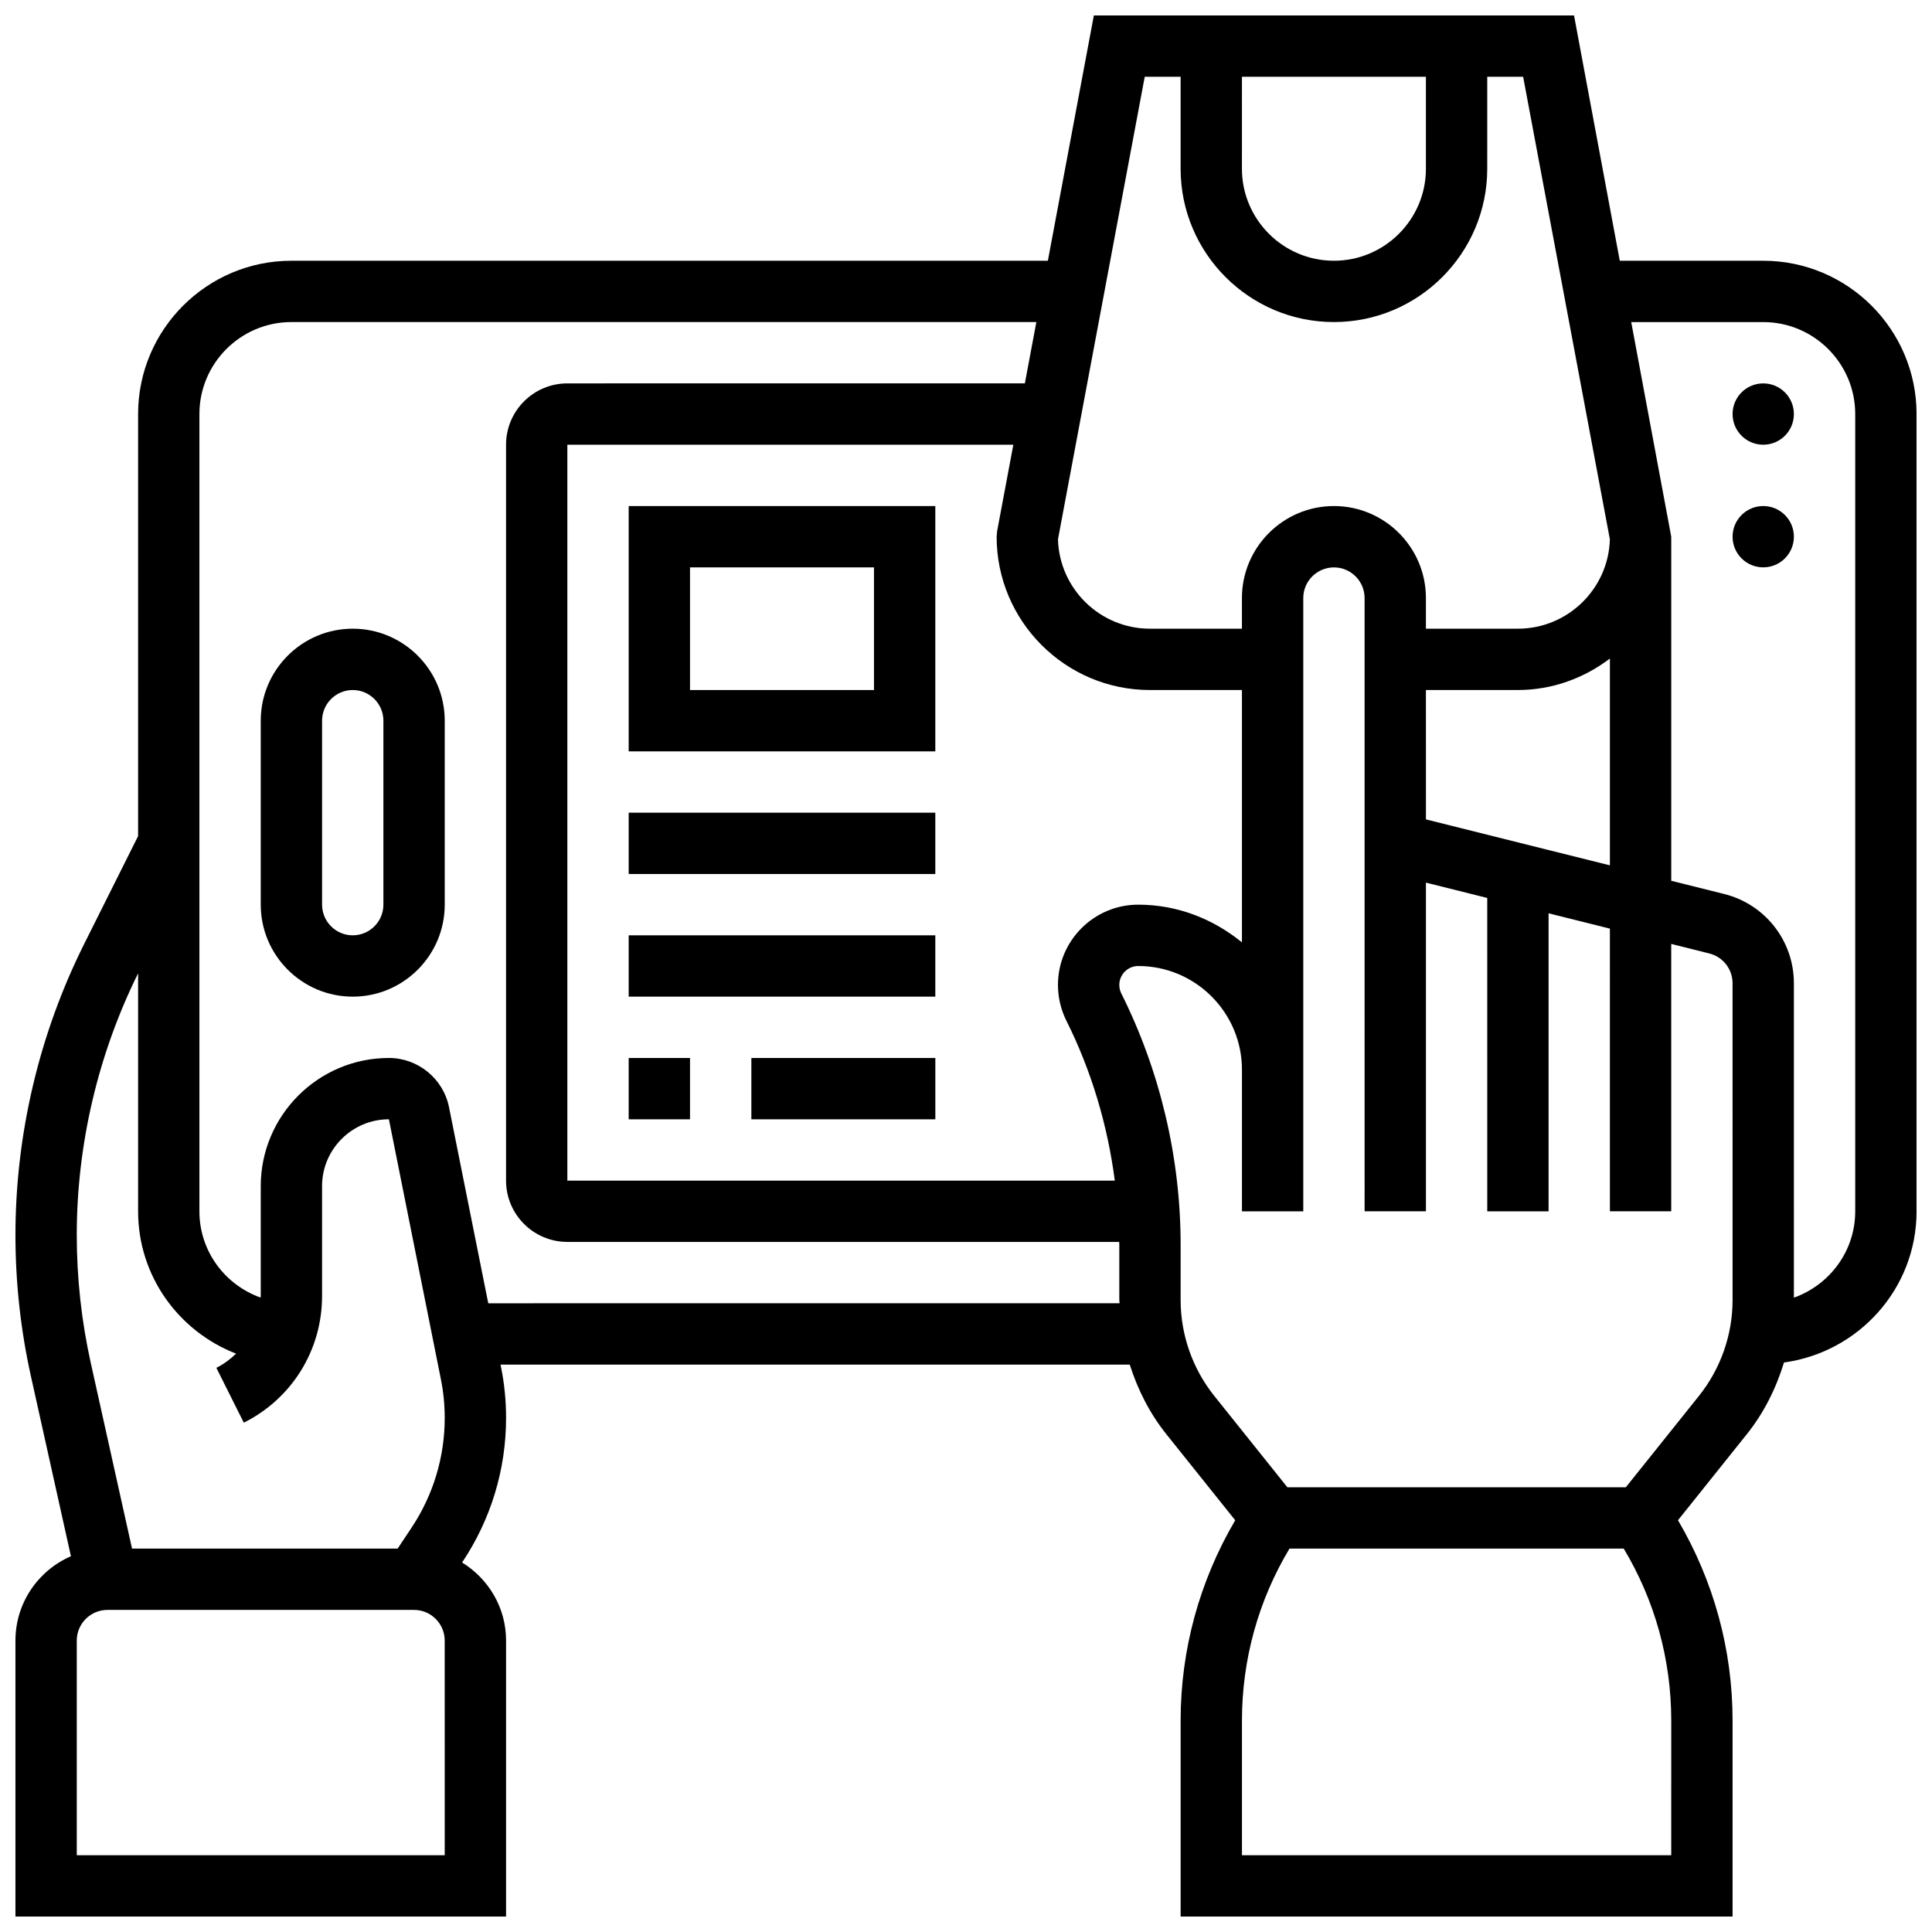
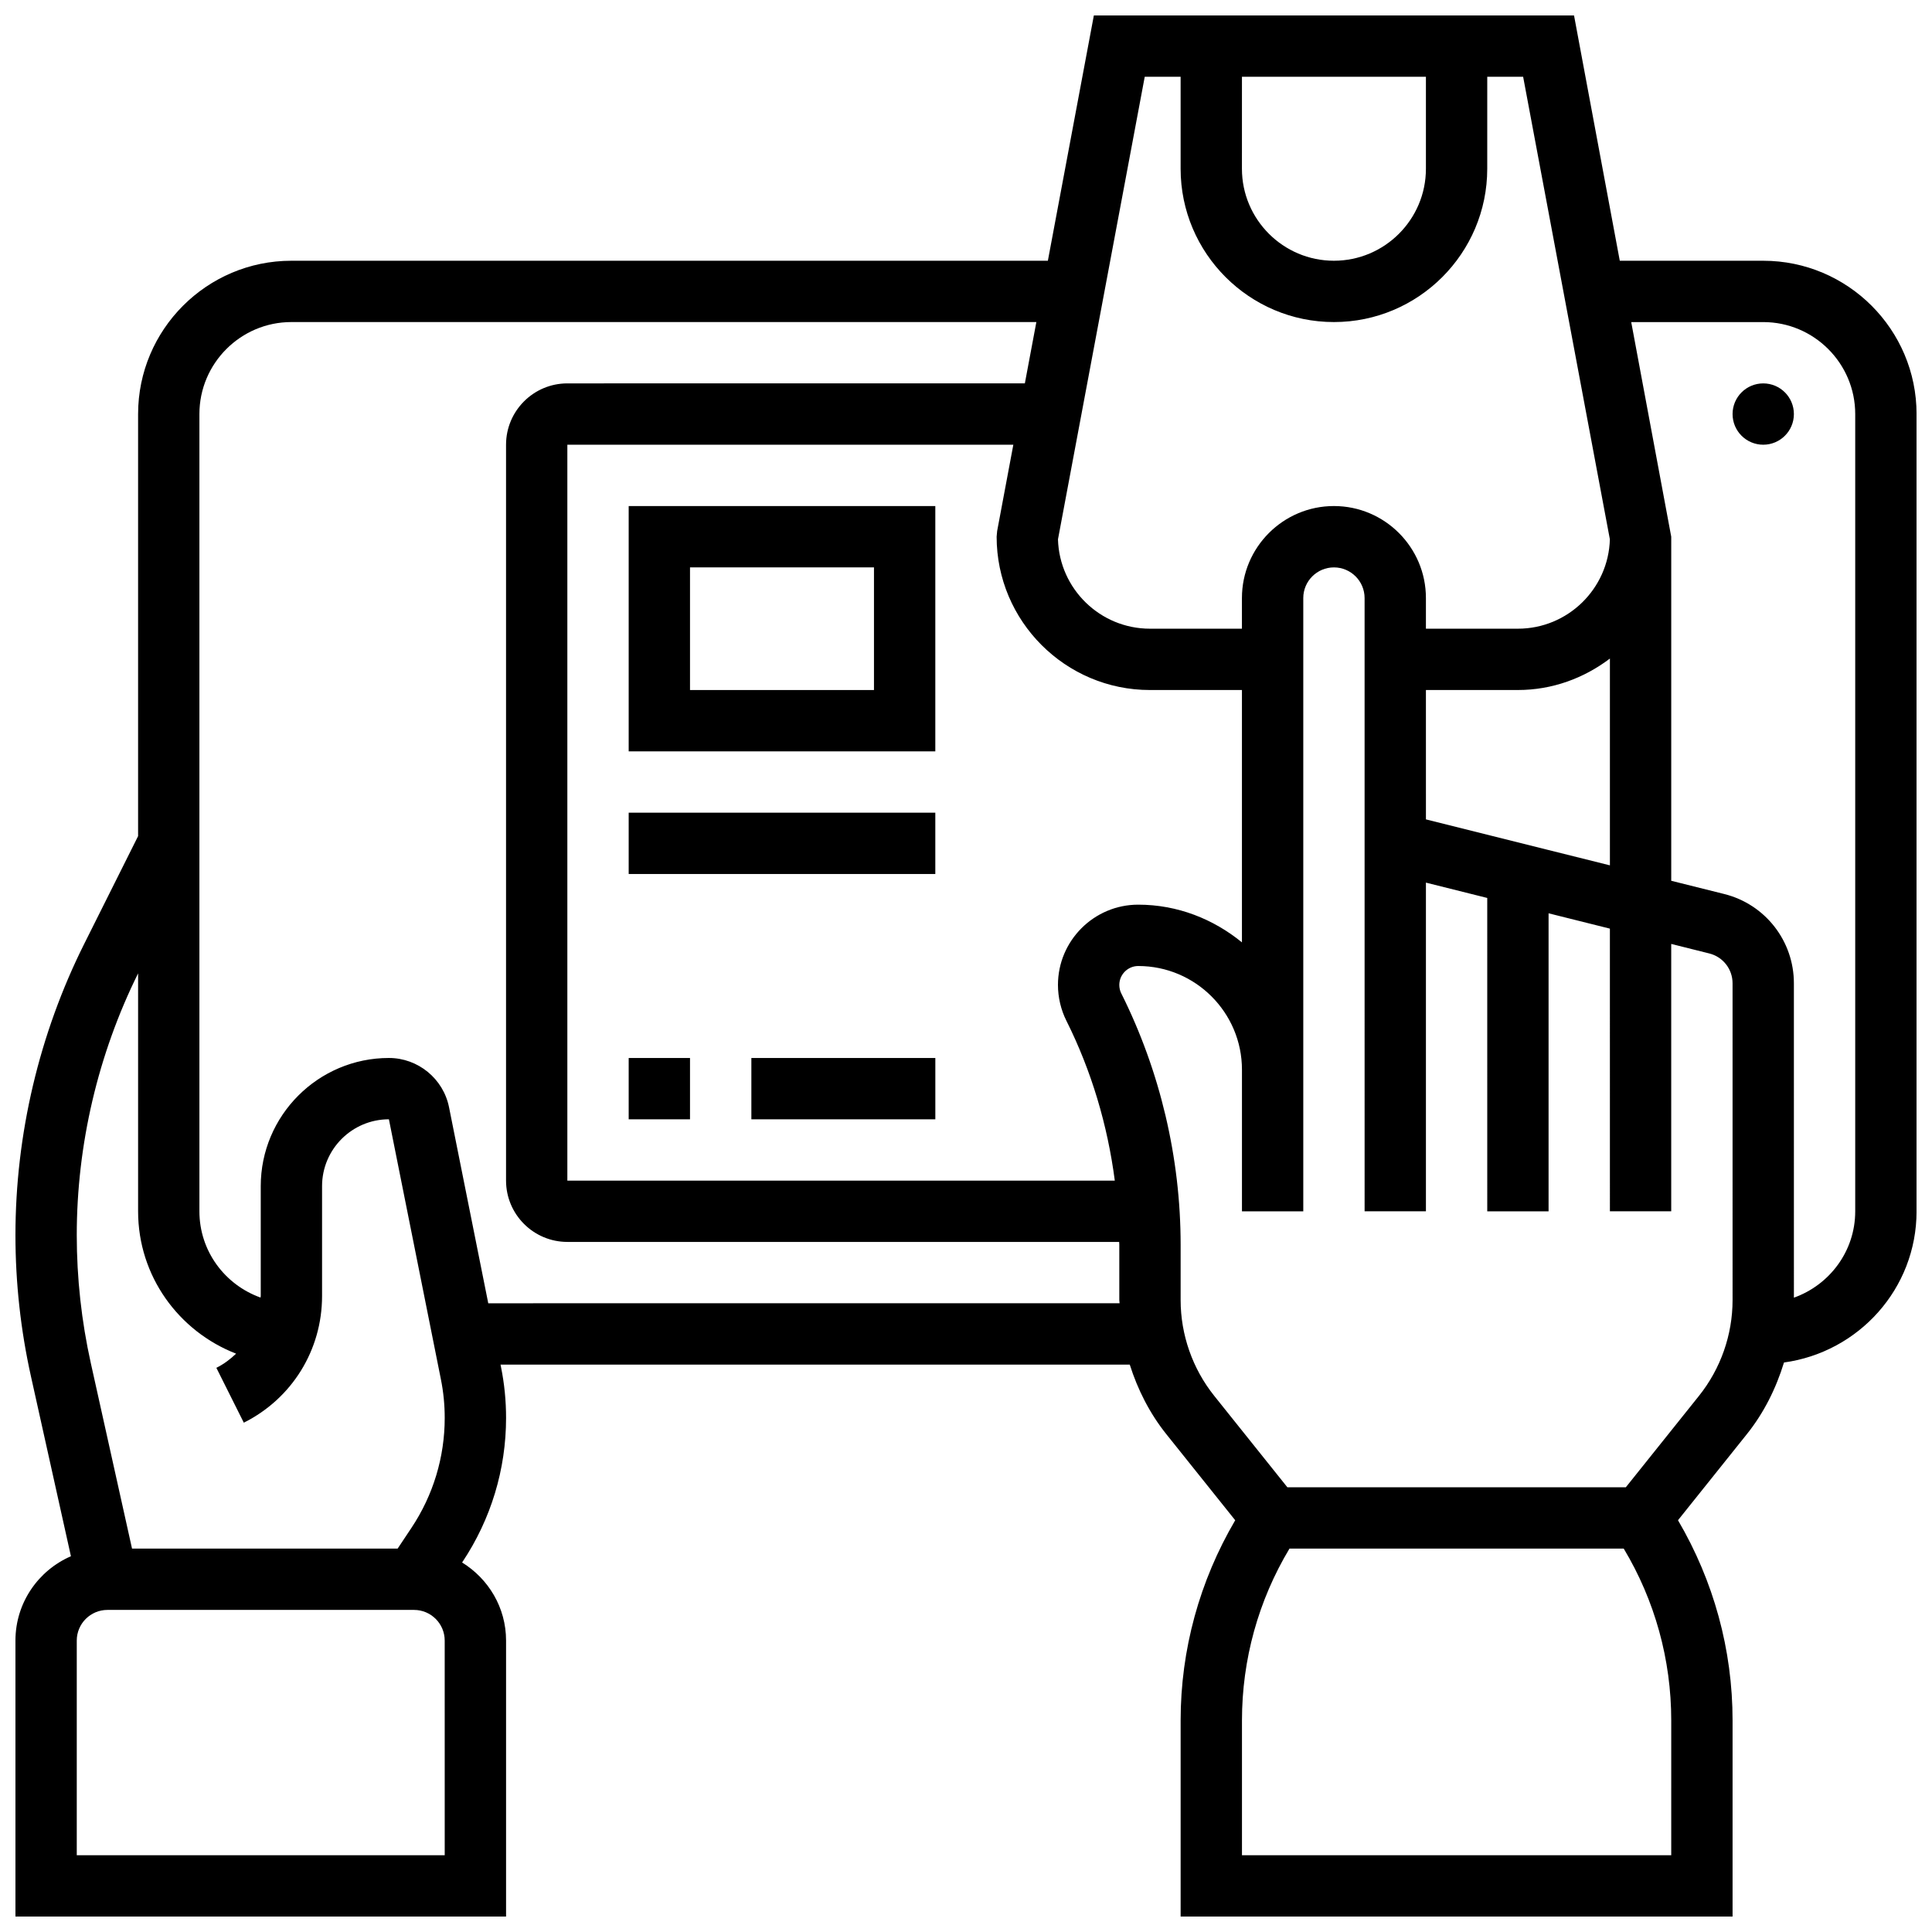
<svg xmlns="http://www.w3.org/2000/svg" width="800px" height="800px" version="1.1" viewBox="144 144 512 512">
  <defs>
    <clipPath id="a">
      <path d="m148.09 148.09h503.81v503.81h-503.81z" />
    </clipPath>
  </defs>
-   <path d="m237.48 310.61c-13.441 0-24.379 10.938-24.379 24.379v48.754c0 13.441 10.938 24.379 24.379 24.379 13.441 0 24.379-10.938 24.379-24.379v-48.754c-0.004-13.441-10.941-24.379-24.379-24.379zm8.125 73.133c0 4.484-3.648 8.125-8.125 8.125-4.477 0-8.125-3.641-8.125-8.125v-48.754c0-4.484 3.648-8.125 8.125-8.125 4.477 0 8.125 3.641 8.125 8.125z" />
  <g clip-path="url(#a)">
    <path d="m611.27 213.1h-38.012l-12.125-65.008h-127.25l-12.188 65.008h-200.47c-22.402 0-40.629 18.227-40.629 40.629v111.85l-14.285 28.57c-11.922 23.832-18.219 50.527-18.219 77.18 0 12.57 1.383 25.176 4.113 37.438l10.59 47.652c-8.641 3.75-14.703 12.348-14.703 22.352v73.133h130.02v-73.133c0-8.77-4.688-16.398-11.652-20.695l0.098-0.145c7.555-11.34 11.555-24.535 11.555-38.164 0-4.543-0.445-9.078-1.34-13.488l-0.125-0.641h166.75c2.106 6.648 5.297 12.945 9.695 18.438l18.25 22.809c-9.449 16.09-14.465 34.301-14.465 53.062v51.957h146.27v-51.965c0-18.762-5.016-36.973-14.465-53.062l18.25-22.809c4.519-5.641 7.742-12.141 9.84-18.992 19.793-2.715 35.133-19.551 35.133-40.066v-211.28c0-22.402-18.227-40.629-40.629-40.629zm-56.883 156.17-32.5-8.125-0.004-34.285h24.379c9.184 0 17.566-3.176 24.379-8.336v54.801zm-81.258-204.93h48.754v24.379c0 13.441-10.938 24.379-24.379 24.379-13.441 0-24.379-10.938-24.379-24.379zm-25.762 0h9.508v24.379c0 22.402 18.227 40.629 40.629 40.629 22.402 0 40.629-18.227 40.629-40.629l0.004-24.379h9.508l22.988 122.59c-0.375 13.125-11.168 23.68-24.371 23.68h-24.379v-8.125c0-13.441-10.938-24.379-24.379-24.379-13.441 0-24.379 10.938-24.379 24.379v8.125h-24.379c-13.203 0-23.996-10.555-24.371-23.68zm-20.75 250.19c6.621 13.246 10.906 27.645 12.816 42.344h-145.08v-195.02h118.19l-4.289 22.875-0.137 1.504c0 22.402 18.227 40.629 40.629 40.629h24.379v66.875c-7.535-6.148-17.016-9.992-27.484-9.992-11.73 0-21.273 9.547-21.273 21.273 0 3.285 0.781 6.582 2.246 9.516zm-246.02-12.578v63.051c0 17.18 10.758 31.812 25.969 37.73-1.527 1.473-3.25 2.769-5.227 3.754l7.273 14.539c12.793-6.406 20.738-19.27 20.738-33.566v-29.121c0-9.766 7.945-17.715 17.715-17.715l13.766 68.852c0.684 3.363 1.023 6.824 1.023 10.285 0 10.402-3.047 20.484-8.824 29.148l-3.648 5.477h-70.395l-10.922-49.145c-2.469-11.117-3.723-22.523-3.723-33.918 0-23.945 5.625-47.91 16.254-69.371zm81.258 233.7h-97.512v-56.883c0-4.484 3.648-8.125 8.125-8.125h81.258c4.477 0 8.125 3.641 8.125 8.125zm11.539-146.27-10.395-51.949c-1.508-7.562-8.211-13.059-15.934-13.059-18.73 0-33.965 15.238-33.965 33.969v29.125c0 0.137-0.059 0.262-0.059 0.398-9.449-3.383-16.195-12.32-16.195-22.859v-211.28c0-13.441 10.938-24.379 24.379-24.379h197.42l-3.047 16.25-121.24 0.004c-8.965 0-16.25 7.289-16.25 16.25v195.02c0 8.965 7.289 16.25 16.25 16.25h146.23c0 0.242 0.039 0.488 0.039 0.73v14.676c0 0.285 0.066 0.562 0.074 0.844zm313.5 146.27h-113.76v-35.715c0-16.121 4.34-31.789 12.594-45.547h88.574c8.258 13.758 12.594 29.426 12.594 45.547zm16.254-147.11c0 9.191-3.16 18.203-8.906 25.379l-19.383 24.223h-89.691l-19.379-24.223c-5.746-7.176-8.91-16.195-8.91-25.379v-14.676c0-22.996-5.438-46.027-15.723-66.594-0.348-0.688-0.527-1.469-0.527-2.25 0-2.769 2.25-5.019 5.019-5.019 15.156 0 27.484 12.332 27.484 27.48v37.527h16.25v-162.52c0-4.484 3.648-8.125 8.125-8.125 4.477 0 8.125 3.641 8.125 8.125v54.598l0.004 107.92h16.25v-87.105l16.25 4.062 0.004 83.043h16.25v-78.977l16.25 4.062 0.004 74.914h16.25v-70.859l10.094 2.527c3.625 0.91 6.16 4.152 6.16 7.891zm32.504-23.531c0 10.578-6.816 19.52-16.25 22.883l-0.004-83.324c0-11.207-7.598-20.934-18.461-23.648l-14.043-3.508v-91.176l-10.605-56.883h34.984c13.441 0 24.379 10.938 24.379 24.379z" />
  </g>
  <path d="m619.4 253.73c0 4.488-3.637 8.125-8.125 8.125-4.488 0-8.125-3.637-8.125-8.125s3.637-8.125 8.125-8.125c4.488 0 8.125 3.637 8.125 8.125" />
-   <path d="m619.4 286.23c0 4.488-3.637 8.125-8.125 8.125-4.488 0-8.125-3.637-8.125-8.125s3.637-8.125 8.125-8.125c4.488 0 8.125 3.637 8.125 8.125" />
  <path d="m310.61 343.12h81.258v-65.008h-81.258zm16.25-48.758h48.754v32.504h-48.754z" />
  <path d="m310.61 359.37h81.258v16.25h-81.258z" />
-   <path d="m310.61 391.87h81.258v16.25h-81.258z" />
  <path d="m310.61 424.38h16.25v16.25h-16.25z" />
  <path d="m343.12 424.38h48.754v16.25h-48.754z" />
</svg>